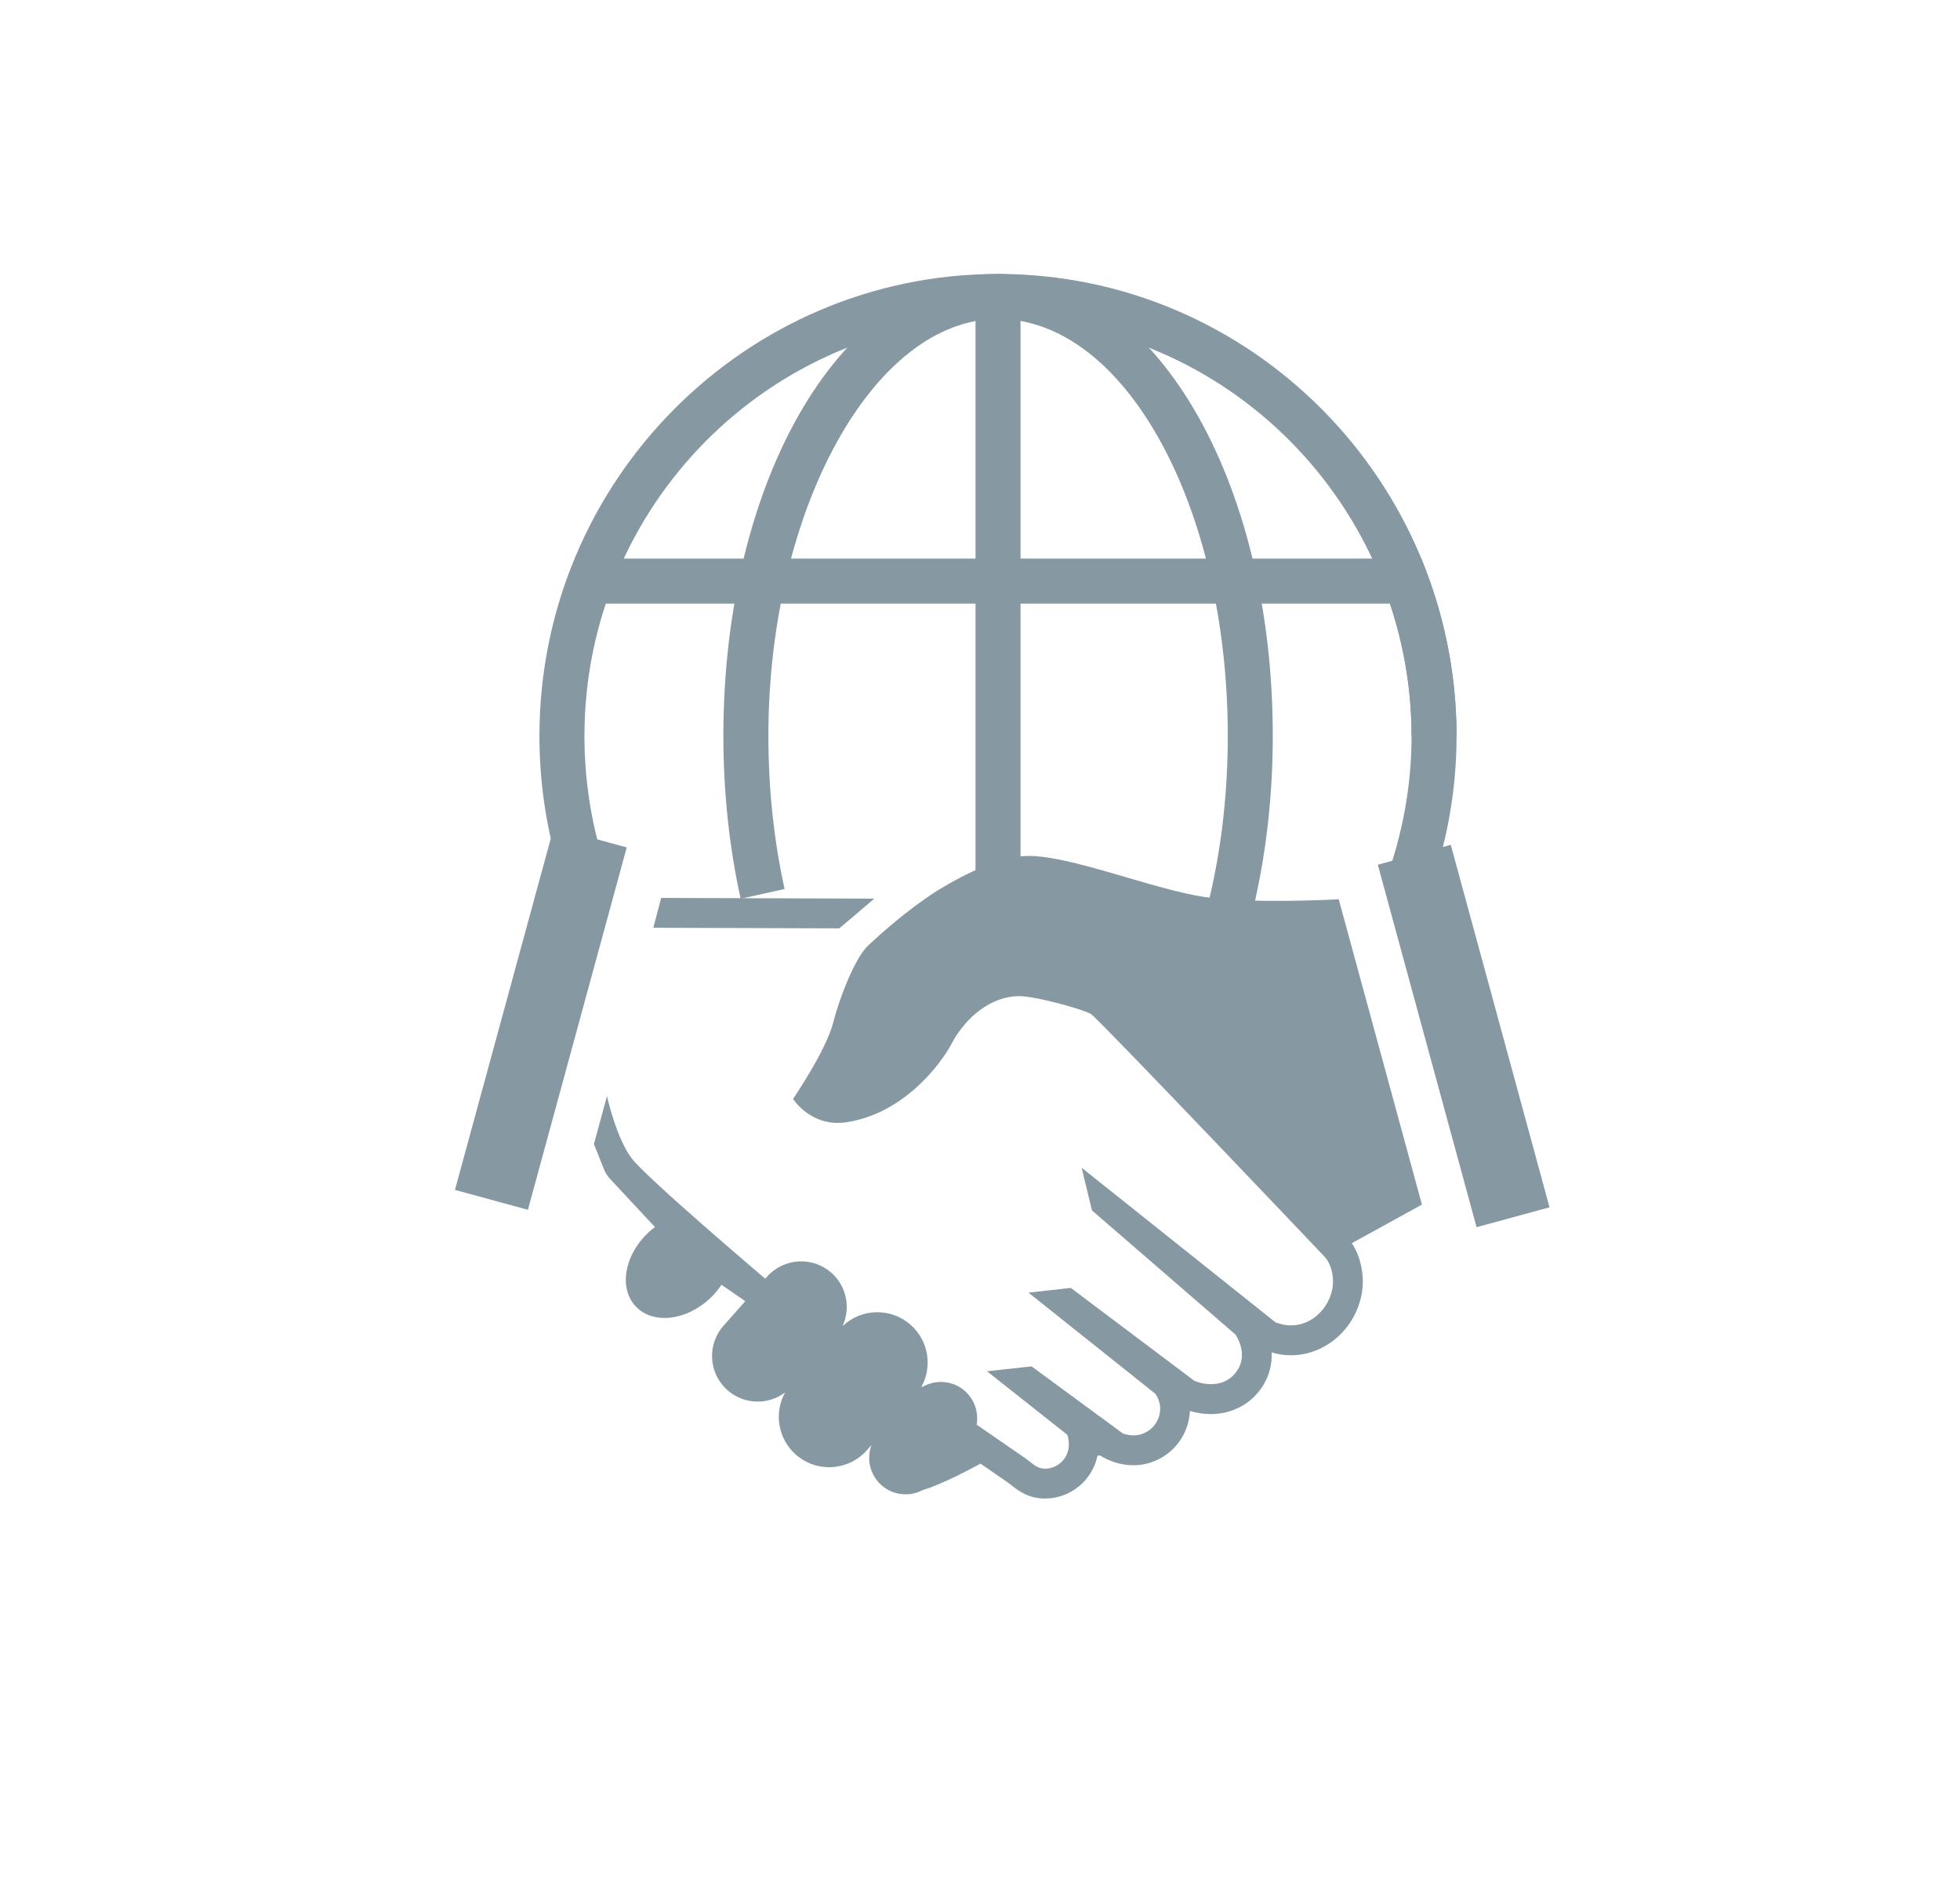
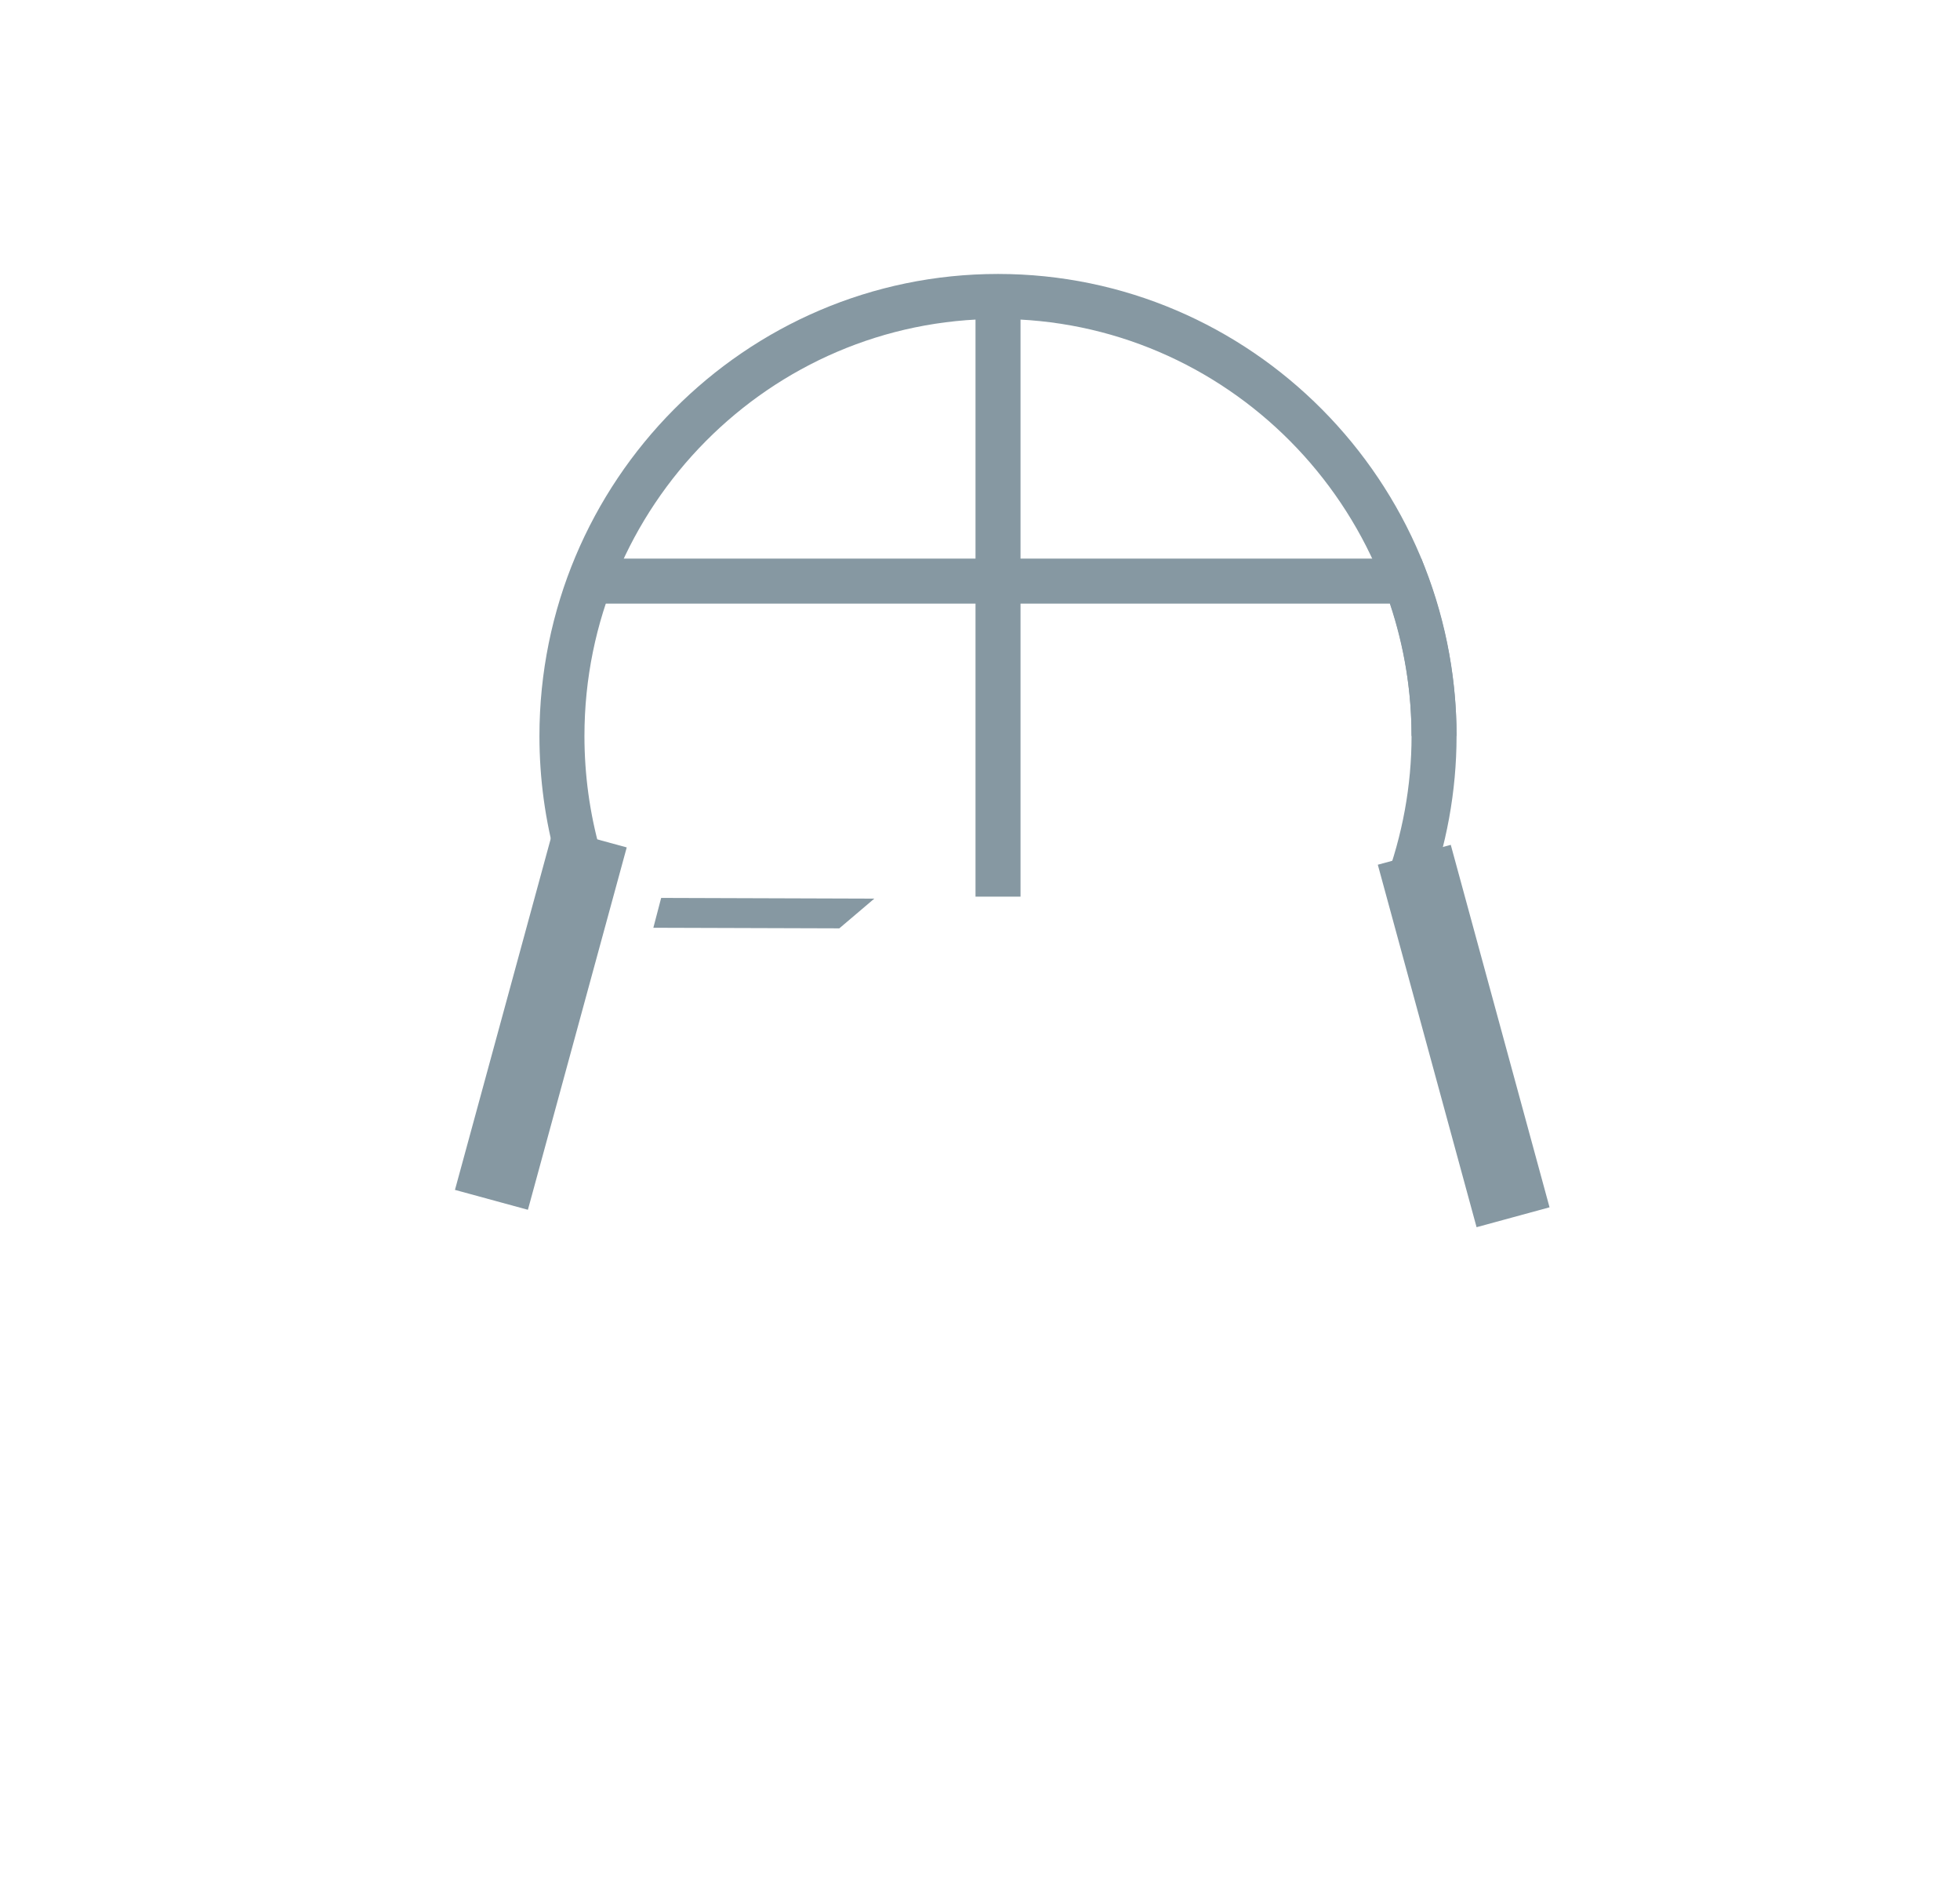
<svg xmlns="http://www.w3.org/2000/svg" version="1.1" id="Layer_1" x="0px" y="0px" width="87.103px" height="84.108px" viewBox="0 0 87.103 84.108" xml:space="preserve">
  <g>
    <g>
      <g>
        <path fill="#8698A2" d="M38.855,39.926c-2.298-0.007-6.223-0.021-9.473-0.031l-0.347,1.326l8.265,0.026L38.855,39.926z" />
      </g>
      <g>
-         <path fill="#8698A2" d="M59.493,39.955c0,0-3.676,0.213-5.911-0.095c-2.235-0.309-5.93-1.831-7.858-1.831     c-1.201,0-2.745,0.733-4.076,1.546c-0.012,0.009-0.021,0.016-0.033,0.022c-1.297,0.835-2.431,1.846-3.046,2.426     c-0.614,0.58-1.308,2.478-1.541,3.407c-0.308,1.234-1.785,3.398-1.785,3.398s0.807,1.267,2.36,1.036     c2.621-0.389,4.264-2.691,4.665-3.455c0.634-1.21,1.775-2.15,3.018-2.15c0.766,0,2.881,0.597,3.2,0.796     c0.32,0.198,10.216,10.603,10.4,10.805c0.242,0.264,0.354,0.723,0.354,1.073c0,1.162-1.128,2.282-2.416,1.866     c-0.044-0.015-0.084-0.023-0.125-0.035l-8.631-6.881l0.459,1.896l6.379,5.516c0.146,0.227,0.575,1.02-0.019,1.727     c-0.52,0.618-1.325,0.529-1.81,0.328l-5.49-4.128l-1.879,0.211l5.634,4.491c0.132,0.189,0.216,0.415,0.216,0.663     c0,0.655-0.531,1.187-1.186,1.187c-0.153,0-0.314-0.029-0.466-0.081l-4.062-2.984l-1.981,0.217l3.571,2.824     c0.049,0.133,0.065,0.299,0.065,0.445c0,0.585-0.474,1.058-1.058,1.058c-0.362,0-0.502-0.194-0.871-0.459l-2.167-1.496     c0.091-0.537-0.083-1.104-0.519-1.493c-0.54-0.479-1.309-0.525-1.902-0.179l-0.027-0.019c0.485-0.893,0.312-2.035-0.481-2.74     c-0.877-0.779-2.197-0.742-3.031,0.054c0.366-0.79,0.192-1.76-0.492-2.367c-0.837-0.743-2.118-0.668-2.862,0.169l-0.08,0.091     c0,0-5.244-4.445-5.933-5.345c-0.69-0.9-1.101-2.764-1.101-2.764l-0.581,2.127l0.45,1.128c0.06,0.153,0.149,0.293,0.262,0.413     l2,2.144c-0.103,0.076-0.204,0.158-0.299,0.249c-1.066,1.004-1.315,2.471-0.556,3.277c0.758,0.808,2.239,0.646,3.304-0.357     c0.2-0.187,0.367-0.391,0.508-0.604l1.058,0.73l-0.966,1.09c-0.744,0.836-0.667,2.117,0.17,2.86     c0.734,0.652,1.811,0.675,2.565,0.104c-0.496,0.897-0.326,2.049,0.472,2.758c0.926,0.822,2.341,0.737,3.162-0.188l0.204-0.229     c-0.226,0.609-0.073,1.322,0.442,1.779c0.523,0.464,1.258,0.525,1.841,0.216c0.123-0.032,0.908-0.271,2.564-1.172l1.222,0.843     c0.066,0.048,0.124,0.093,0.175,0.135c0.292,0.228,0.729,0.572,1.467,0.572c1.135,0,2.088-0.8,2.326-1.866     c0.003-0.014,0.008-0.026,0.011-0.041l0.113-0.005c0.431,0.274,0.958,0.434,1.481,0.434c0.401,0,0.78-0.097,1.116-0.265     c0.698-0.349,1.21-1.012,1.353-1.803c0.021-0.112,0.036-0.228,0.041-0.343c0.298,0.087,0.616,0.137,0.934,0.137     c0.357,0,0.696-0.066,1.008-0.186c0.417-0.159,0.785-0.415,1.08-0.766c0.367-0.436,0.548-0.919,0.599-1.397     c0.014-0.129,0.019-0.259,0.015-0.388c0.281,0.082,0.569,0.124,0.856,0.124h0c0.356,0,0.703-0.065,1.031-0.184     c0.472-0.172,0.905-0.456,1.267-0.849c0.568-0.617,0.894-1.437,0.894-2.249c0-0.248-0.04-1.031-0.489-1.698l3.116-1.714     L59.493,39.955z" />
-       </g>
+         </g>
      <g>
        <rect x="63.362" y="37.65" transform="matrix(0.965 -0.263 0.263 0.965 -9.816 18.752)" fill="#8698A2" width="3.36" height="16.689" />
      </g>
      <g>
        <polygon fill="#8698A2" points="27.852,37.651 24.61,36.767 20.291,52.602 20.218,52.867 23.46,53.751 23.548,53.43    " />
      </g>
    </g>
    <g>
      <g>
        <g>
          <g>
            <path fill="#8698A2" d="M24.74,38.298c-0.509-1.813-0.767-3.697-0.767-5.597c0-11.32,9.142-20.529,20.378-20.529       c11.236,0,20.378,9.209,20.378,20.529h-2c0-10.217-8.244-18.529-18.378-18.529s-18.378,8.312-18.378,18.529       c0,1.718,0.233,3.419,0.692,5.058L24.74,38.298z" />
          </g>
          <g>
-             <path fill="#8698A2" d="M55.699,40.35l-1.946-0.459c0.538-2.281,0.81-4.7,0.81-7.189c0-10.217-4.581-18.529-10.211-18.529       c-5.531,0-10.205,8.485-10.205,18.529c0,2.343,0.243,4.63,0.721,6.797l-1.953,0.432c-0.509-2.309-0.768-4.741-0.768-7.229       c0-11.512,5.361-20.529,12.205-20.529c6.847,0,12.211,9.018,12.211,20.529C56.562,35.345,56.272,37.918,55.699,40.35z" />
-           </g>
+             </g>
          <g>
            <rect x="43.352" y="13.172" fill="#8698A2" width="2" height="26.666" />
          </g>
          <g>
            <path fill="#8698A2" d="M63.407,39.938l-1.873-0.701c0.793-2.122,1.196-4.321,1.196-6.536c0-1.987-0.324-3.963-0.965-5.882       H26.237v-2h36.928l0.243,0.65c0.877,2.346,1.322,4.779,1.322,7.231C64.729,35.156,64.285,37.591,63.407,39.938z" />
          </g>
        </g>
      </g>
    </g>
  </g>
</svg>